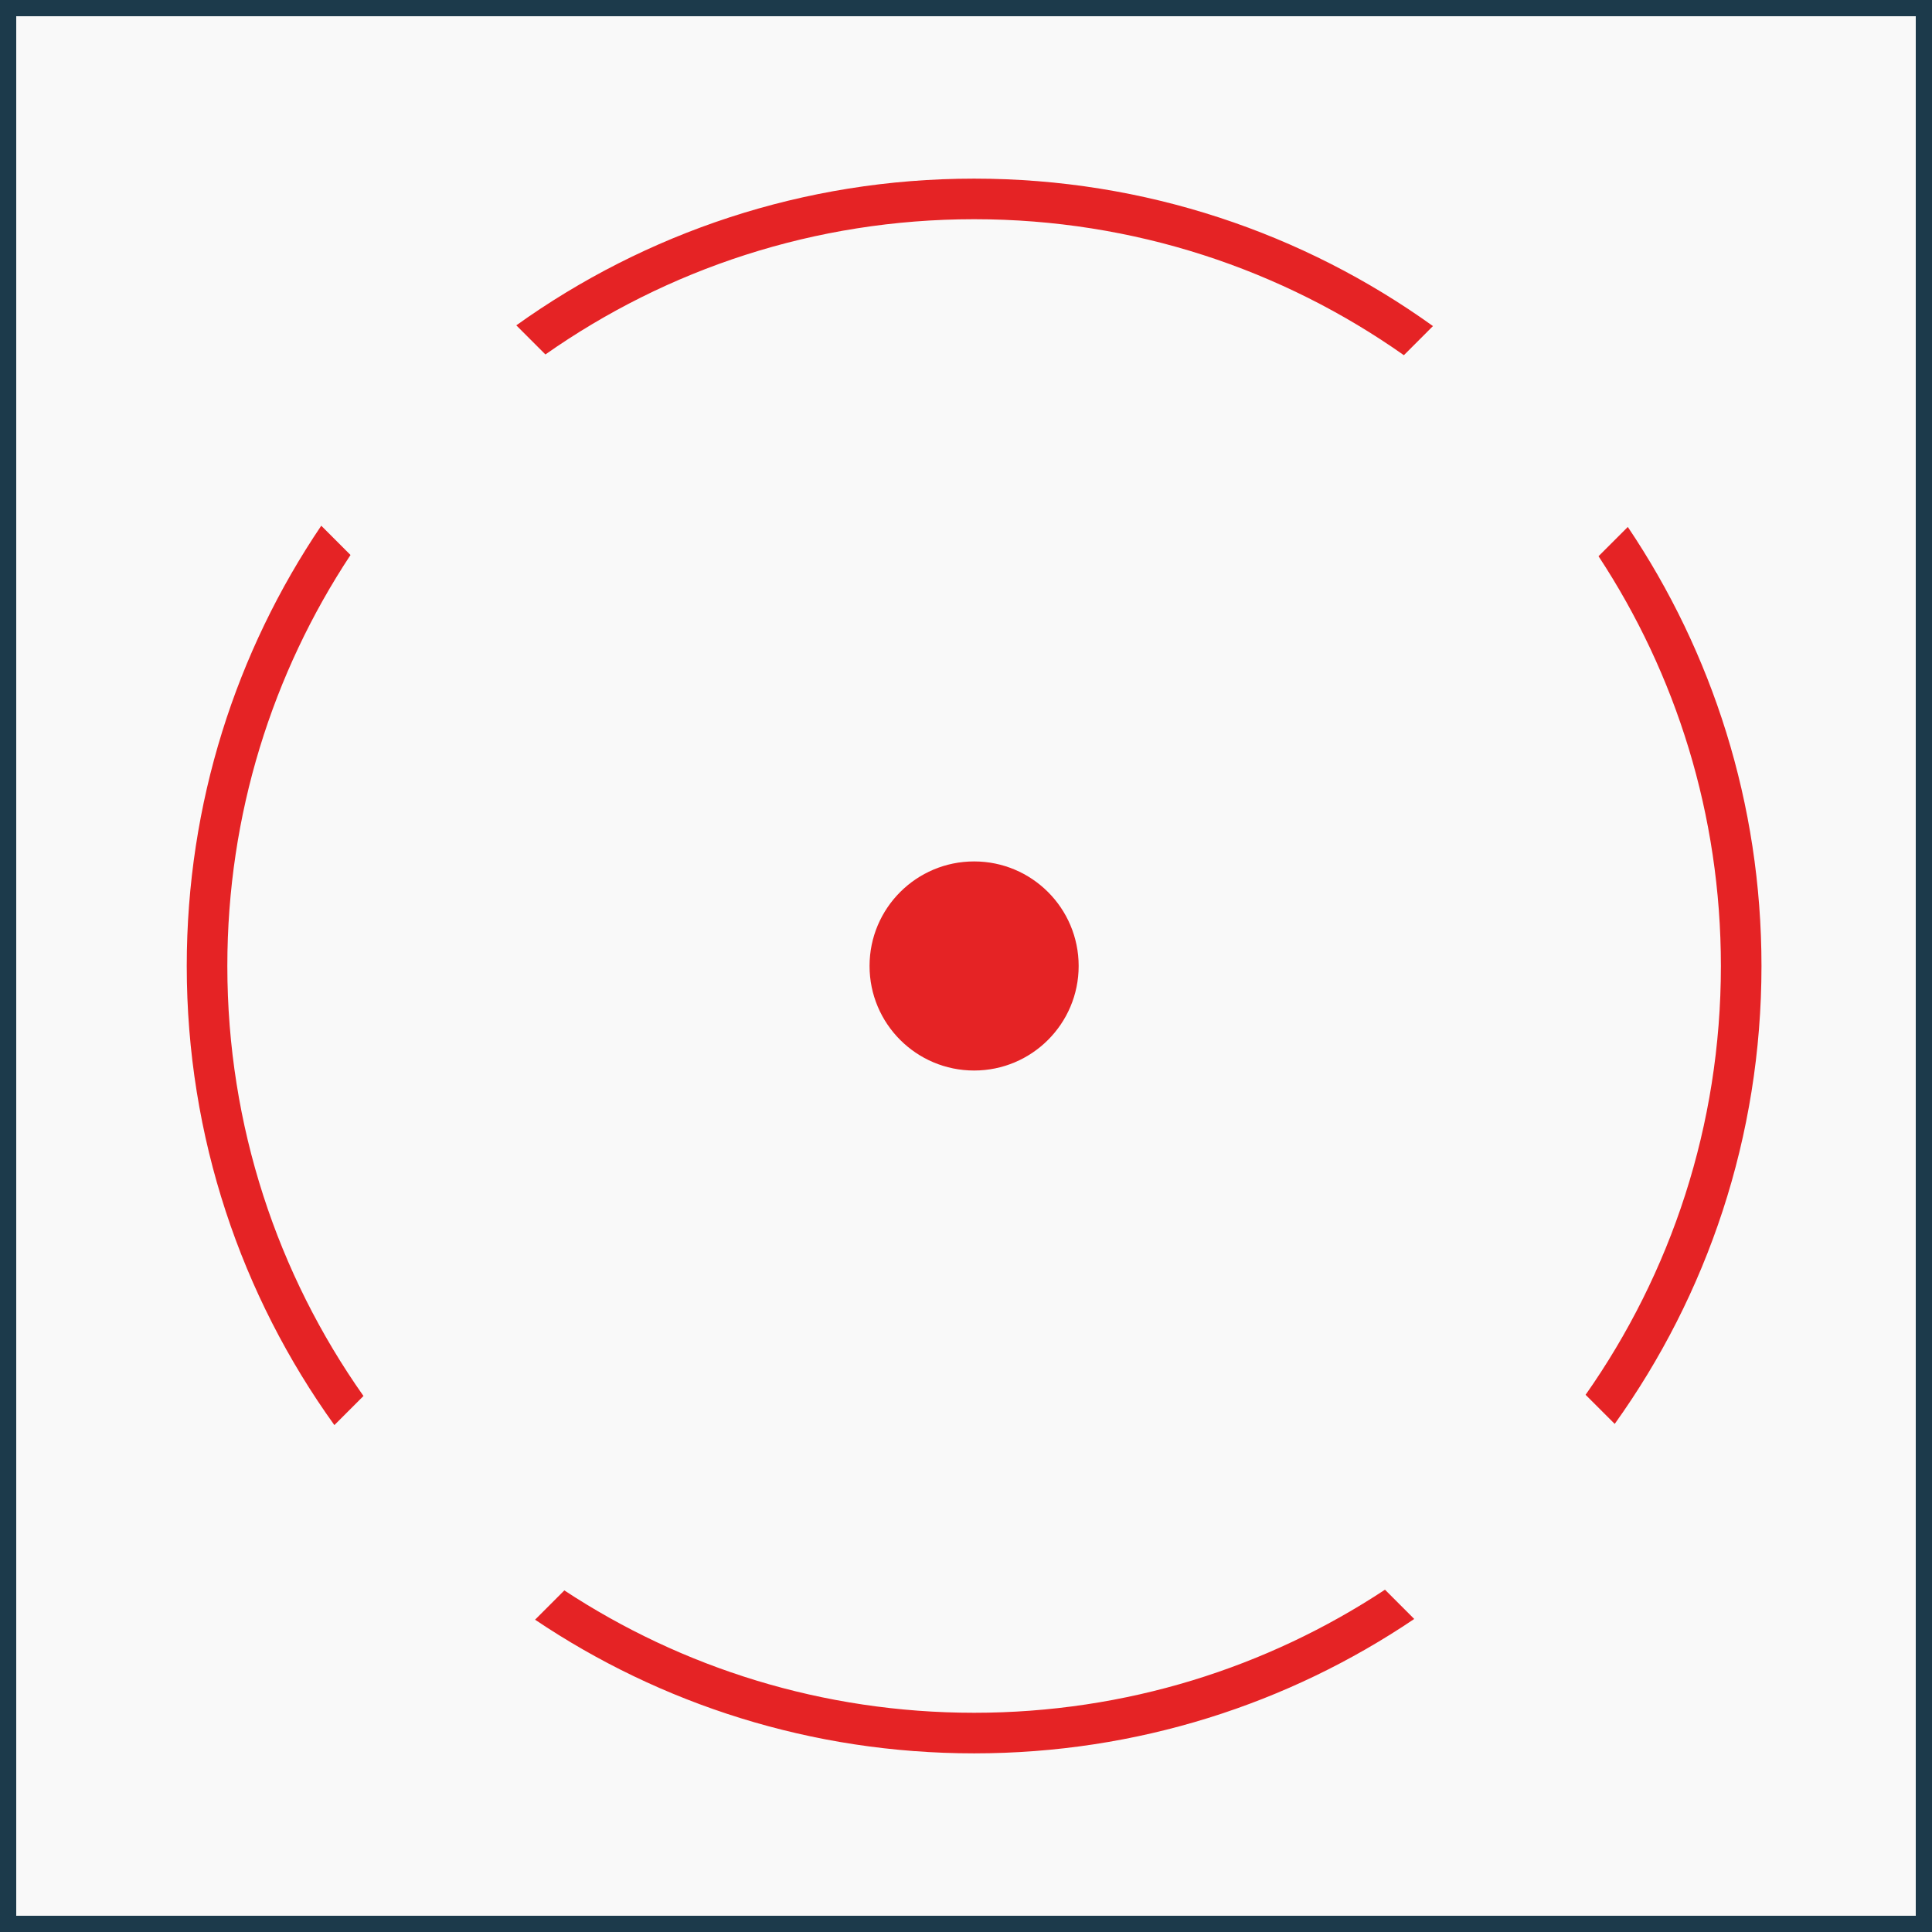
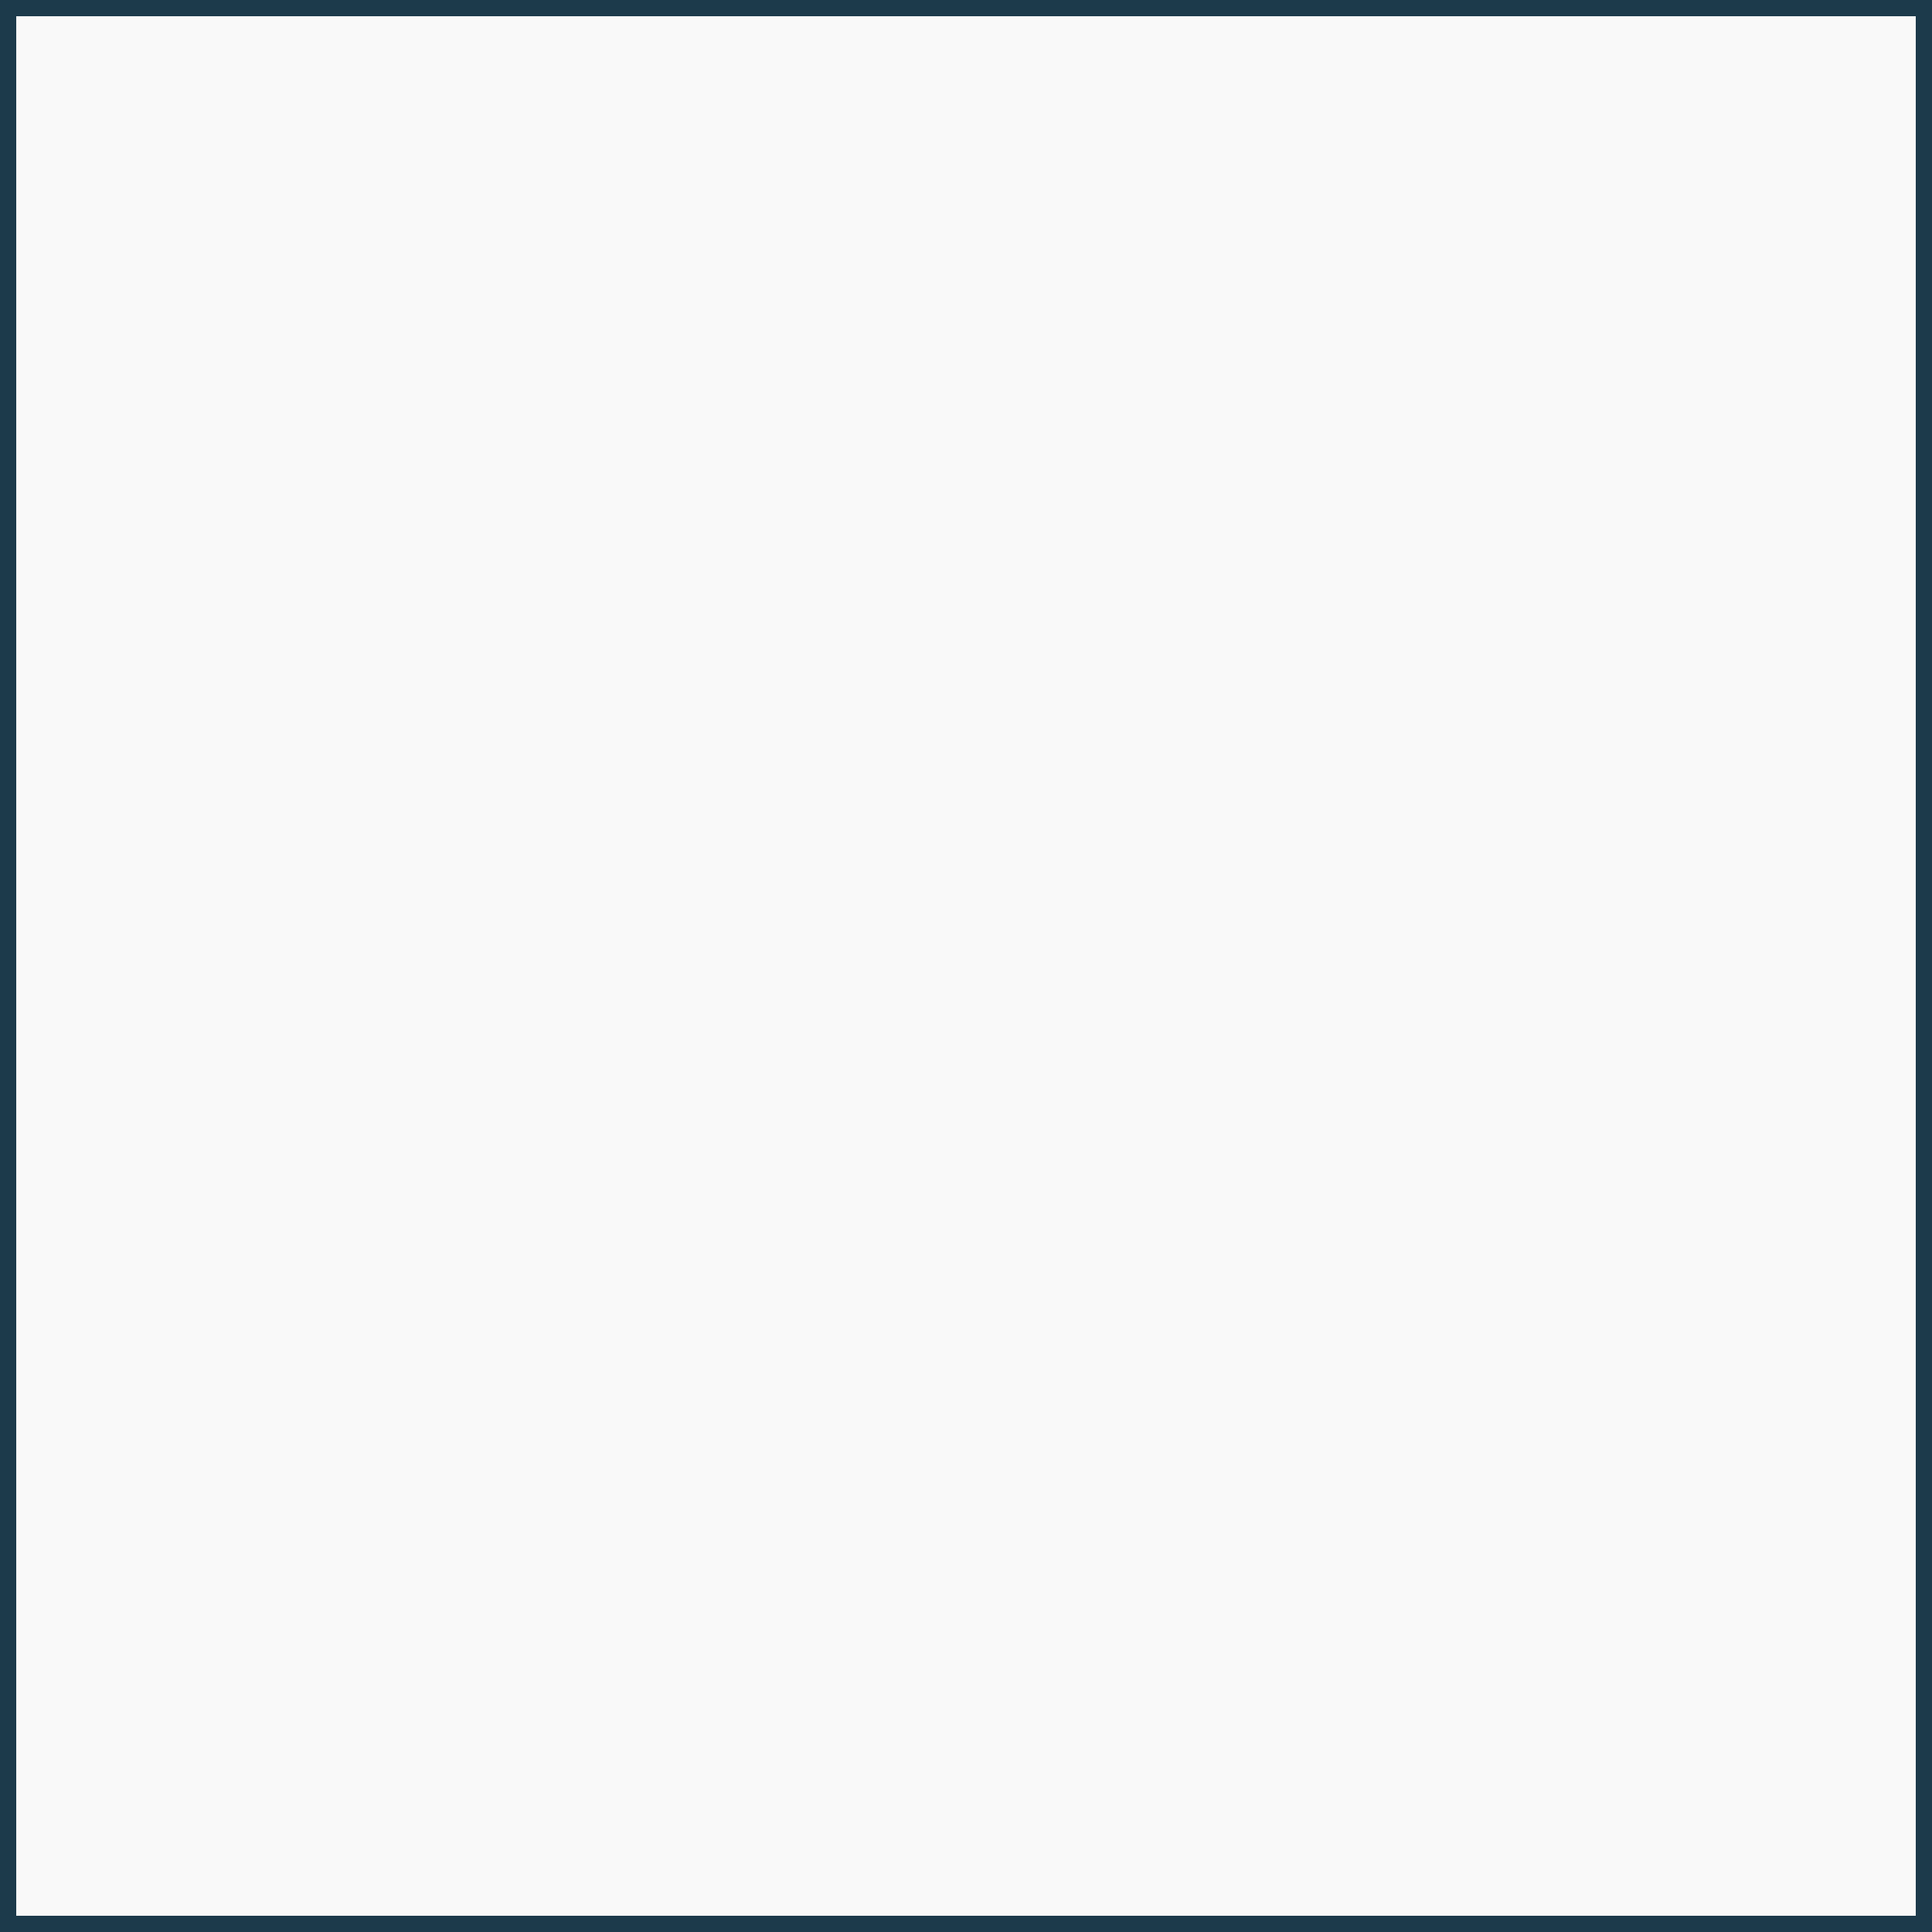
<svg xmlns="http://www.w3.org/2000/svg" width="238" height="238" viewBox="0 0 238 238" fill="none">
  <rect x="0" y="0" width="238" height="238" fill="#808080" stroke="none" />
  <rect x="1" y="1" width="236" height="236" fill="#F9F9F9" stroke="#1C3A4B" stroke-width="2" />
-   <path fill-rule="evenodd" clip-rule="evenodd" d="M67.188 43.665C82.135 33.167 100.348 27.005 120 27.005C139.709 27.005 157.97 33.203 172.941 43.756L176.525 40.169C160.609 28.737 141.091 22.005 120 22.005C98.965 22.005 79.493 28.701 63.602 40.078L67.188 43.665ZM43.179 68.369L39.575 64.762C29.114 80.244 23.005 98.909 23.005 119C23.005 140.104 29.746 159.635 41.191 175.555L44.776 171.97C34.211 156.994 28.005 138.721 28.005 119C28.005 100.294 33.589 82.892 43.179 68.369ZM69.52 195.92L65.914 199.527C81.366 209.925 99.974 215.994 120 215.994C140.082 215.994 158.739 209.891 174.217 199.438L170.614 195.832C156.094 205.416 138.699 210.994 120 210.994C101.359 210.994 84.012 205.45 69.52 195.92ZM195.326 171.824L198.914 175.409C210.295 159.515 216.994 140.04 216.994 119C216.994 98.974 210.926 80.366 200.527 64.914L196.92 68.52C206.45 83.012 211.994 100.359 211.994 119C211.994 138.657 205.829 156.875 195.326 171.824Z" fill="#E52325" />
-   <path d="M119.999 131.876C127.112 131.876 132.878 126.11 132.878 118.997C132.878 111.884 127.112 106.118 119.999 106.118C112.885 106.118 107.119 111.884 107.119 118.997C107.119 126.11 112.885 131.876 119.999 131.876Z" fill="#E52325" />
</svg>